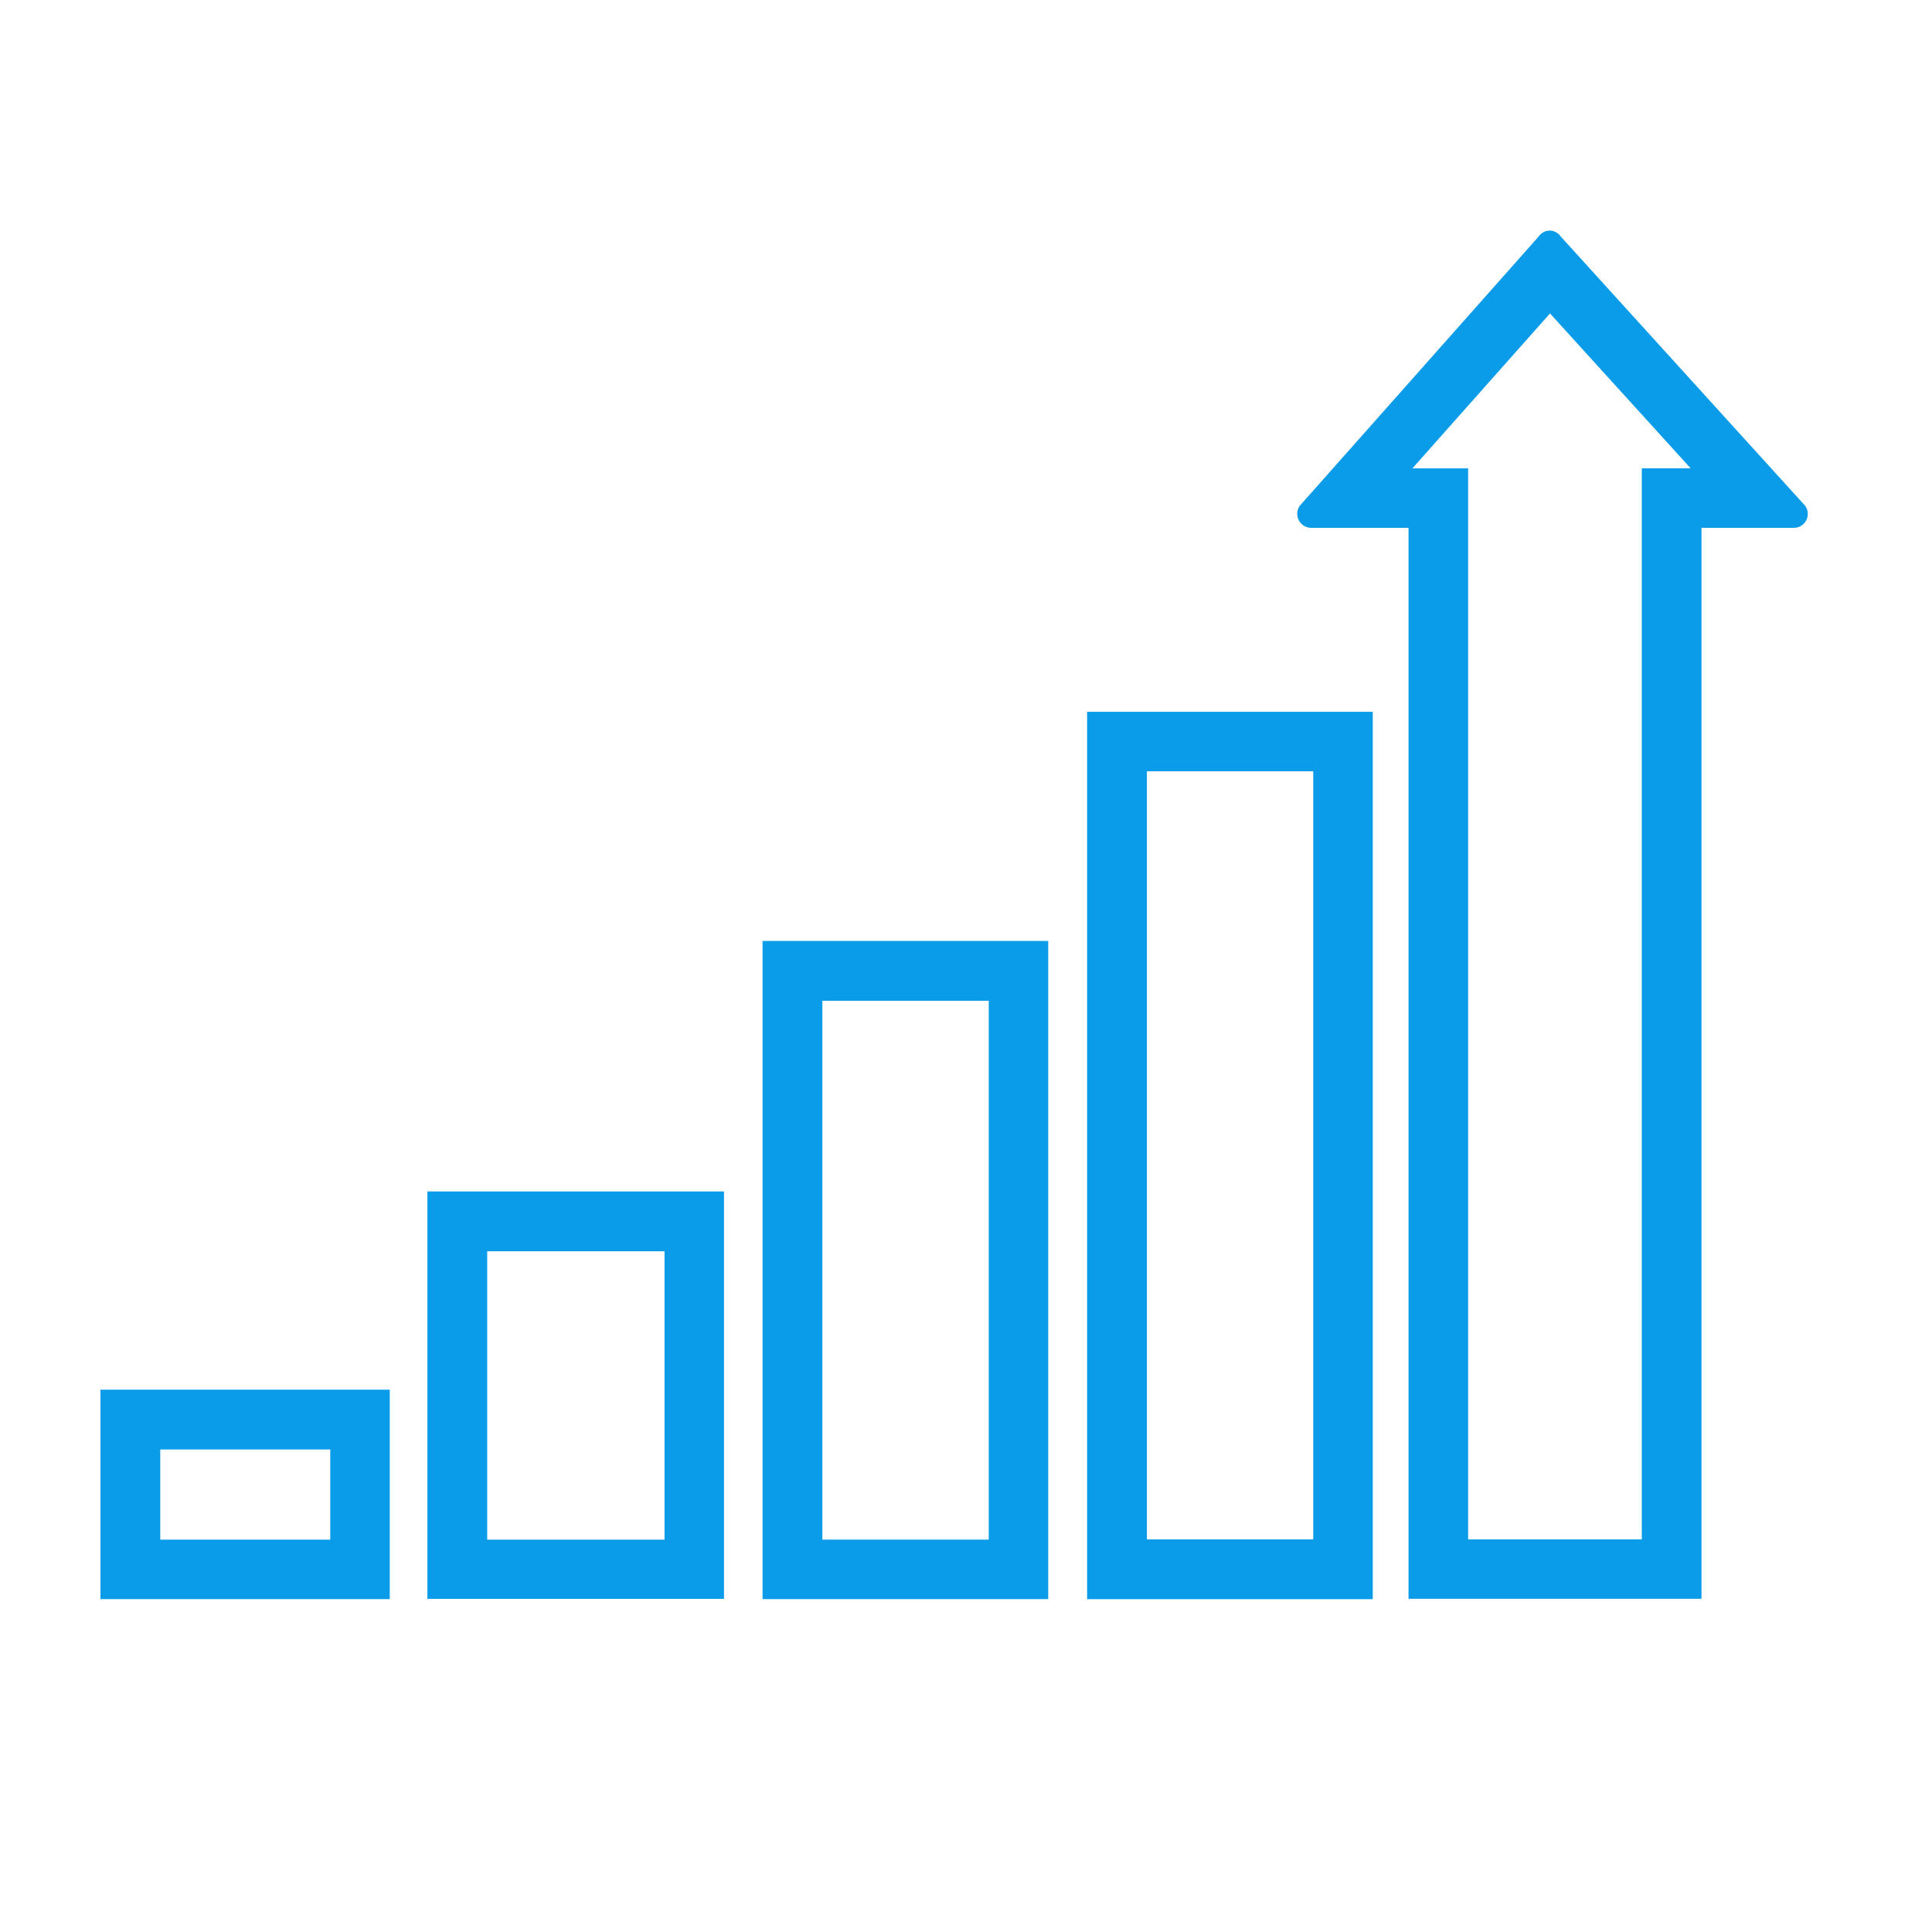
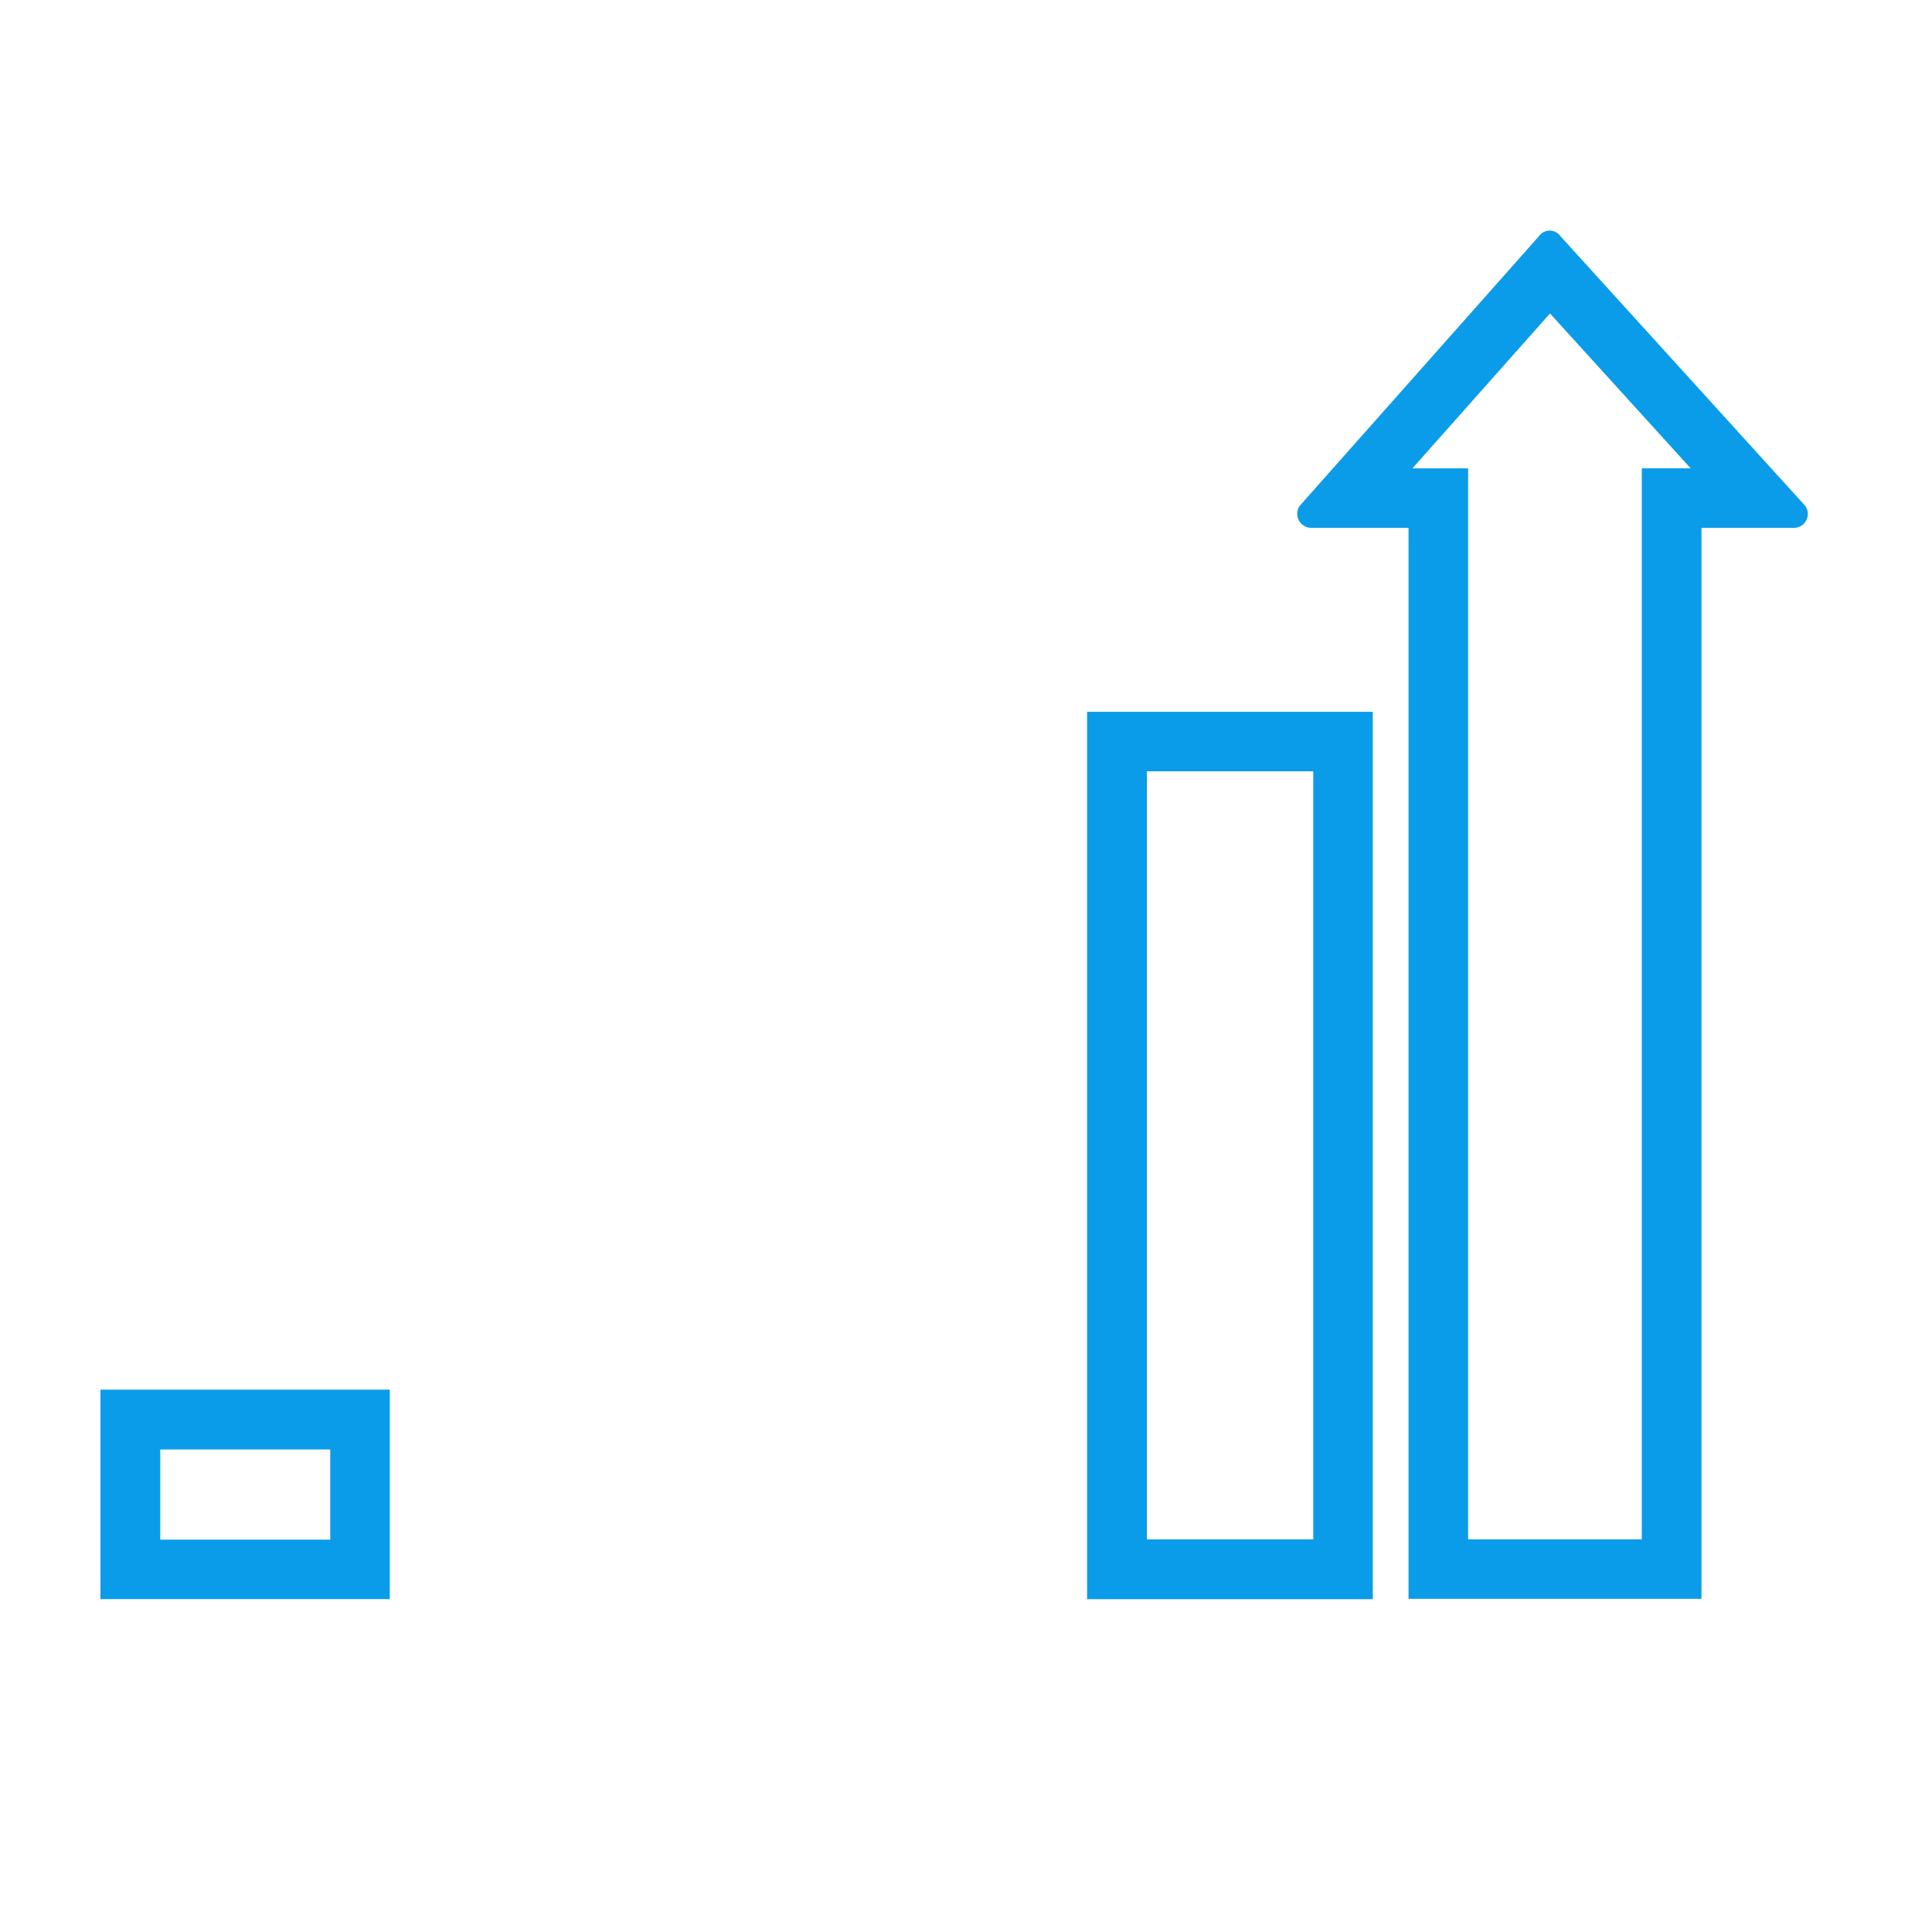
<svg xmlns="http://www.w3.org/2000/svg" width="57.697" height="57.697" viewBox="0 0 57.697 57.697">
  <defs>
    <clipPath id="clip-path">
      <rect id="Rectangle_19121" data-name="Rectangle 19121" width="57.697" height="57.697" transform="translate(0 0)" fill="#0a9ce8" />
    </clipPath>
  </defs>
  <g id="Mask_Group_764" data-name="Mask Group 764" clip-path="url(#clip-path)">
    <g id="Gradient_Blue_Dakota_Icons_Graph_Arrow" data-name="Gradient Blue Dakota Icons_Graph Arrow" transform="translate(-75.8 -124.713)">
-       <path id="Path_67776" data-name="Path 67776" d="M193.581,449.886V458.5h-5.295v-8.613h5.295m1.777-1.786H186.5v12.167h8.857V448.1Z" transform="translate(-97.936 -287.806)" fill="#0a9ce8" />
      <path id="Path_67777" data-name="Path 67777" d="M85.663,515.186v2.693H80.586v-2.693h5.077M87.44,513.4H78.8v6.255h8.64V513.4Z" transform="translate(0 -347.186)" fill="#0a9ce8" />
-       <path id="Path_67778" data-name="Path 67778" d="M303.654,367.386v16.092h-4.968V367.386h4.968m1.777-1.786H296.9v19.655h8.531V365.6Z" transform="translate(-198.327 -212.786)" fill="#0a9ce8" />
      <path id="Path_67779" data-name="Path 67779" d="M410.554,291.877v22.937h-4.968V291.877h4.968m1.777-1.777H403.8v26.5h8.531V290.1Z" transform="translate(-295.535 -144.13)" fill="#0a9ce8" />
      <path id="Path_67780" data-name="Path 67780" d="M480.61,134.075l4.2,4.624h-1.46v31.985h-5.186V138.7H476.5l4.107-4.624M480.6,131.6a.4.4,0,0,0-.326.172l-7.135,8.042a.419.419,0,0,0,.326.662h2.919V172.46h8.749V140.476H487.9a.415.415,0,0,0,.326-.662l-7.3-8.042a.4.4,0,0,0-.326-.172Z" transform="translate(-358.52)" fill="#0a9ce8" />
    </g>
  </g>
</svg>